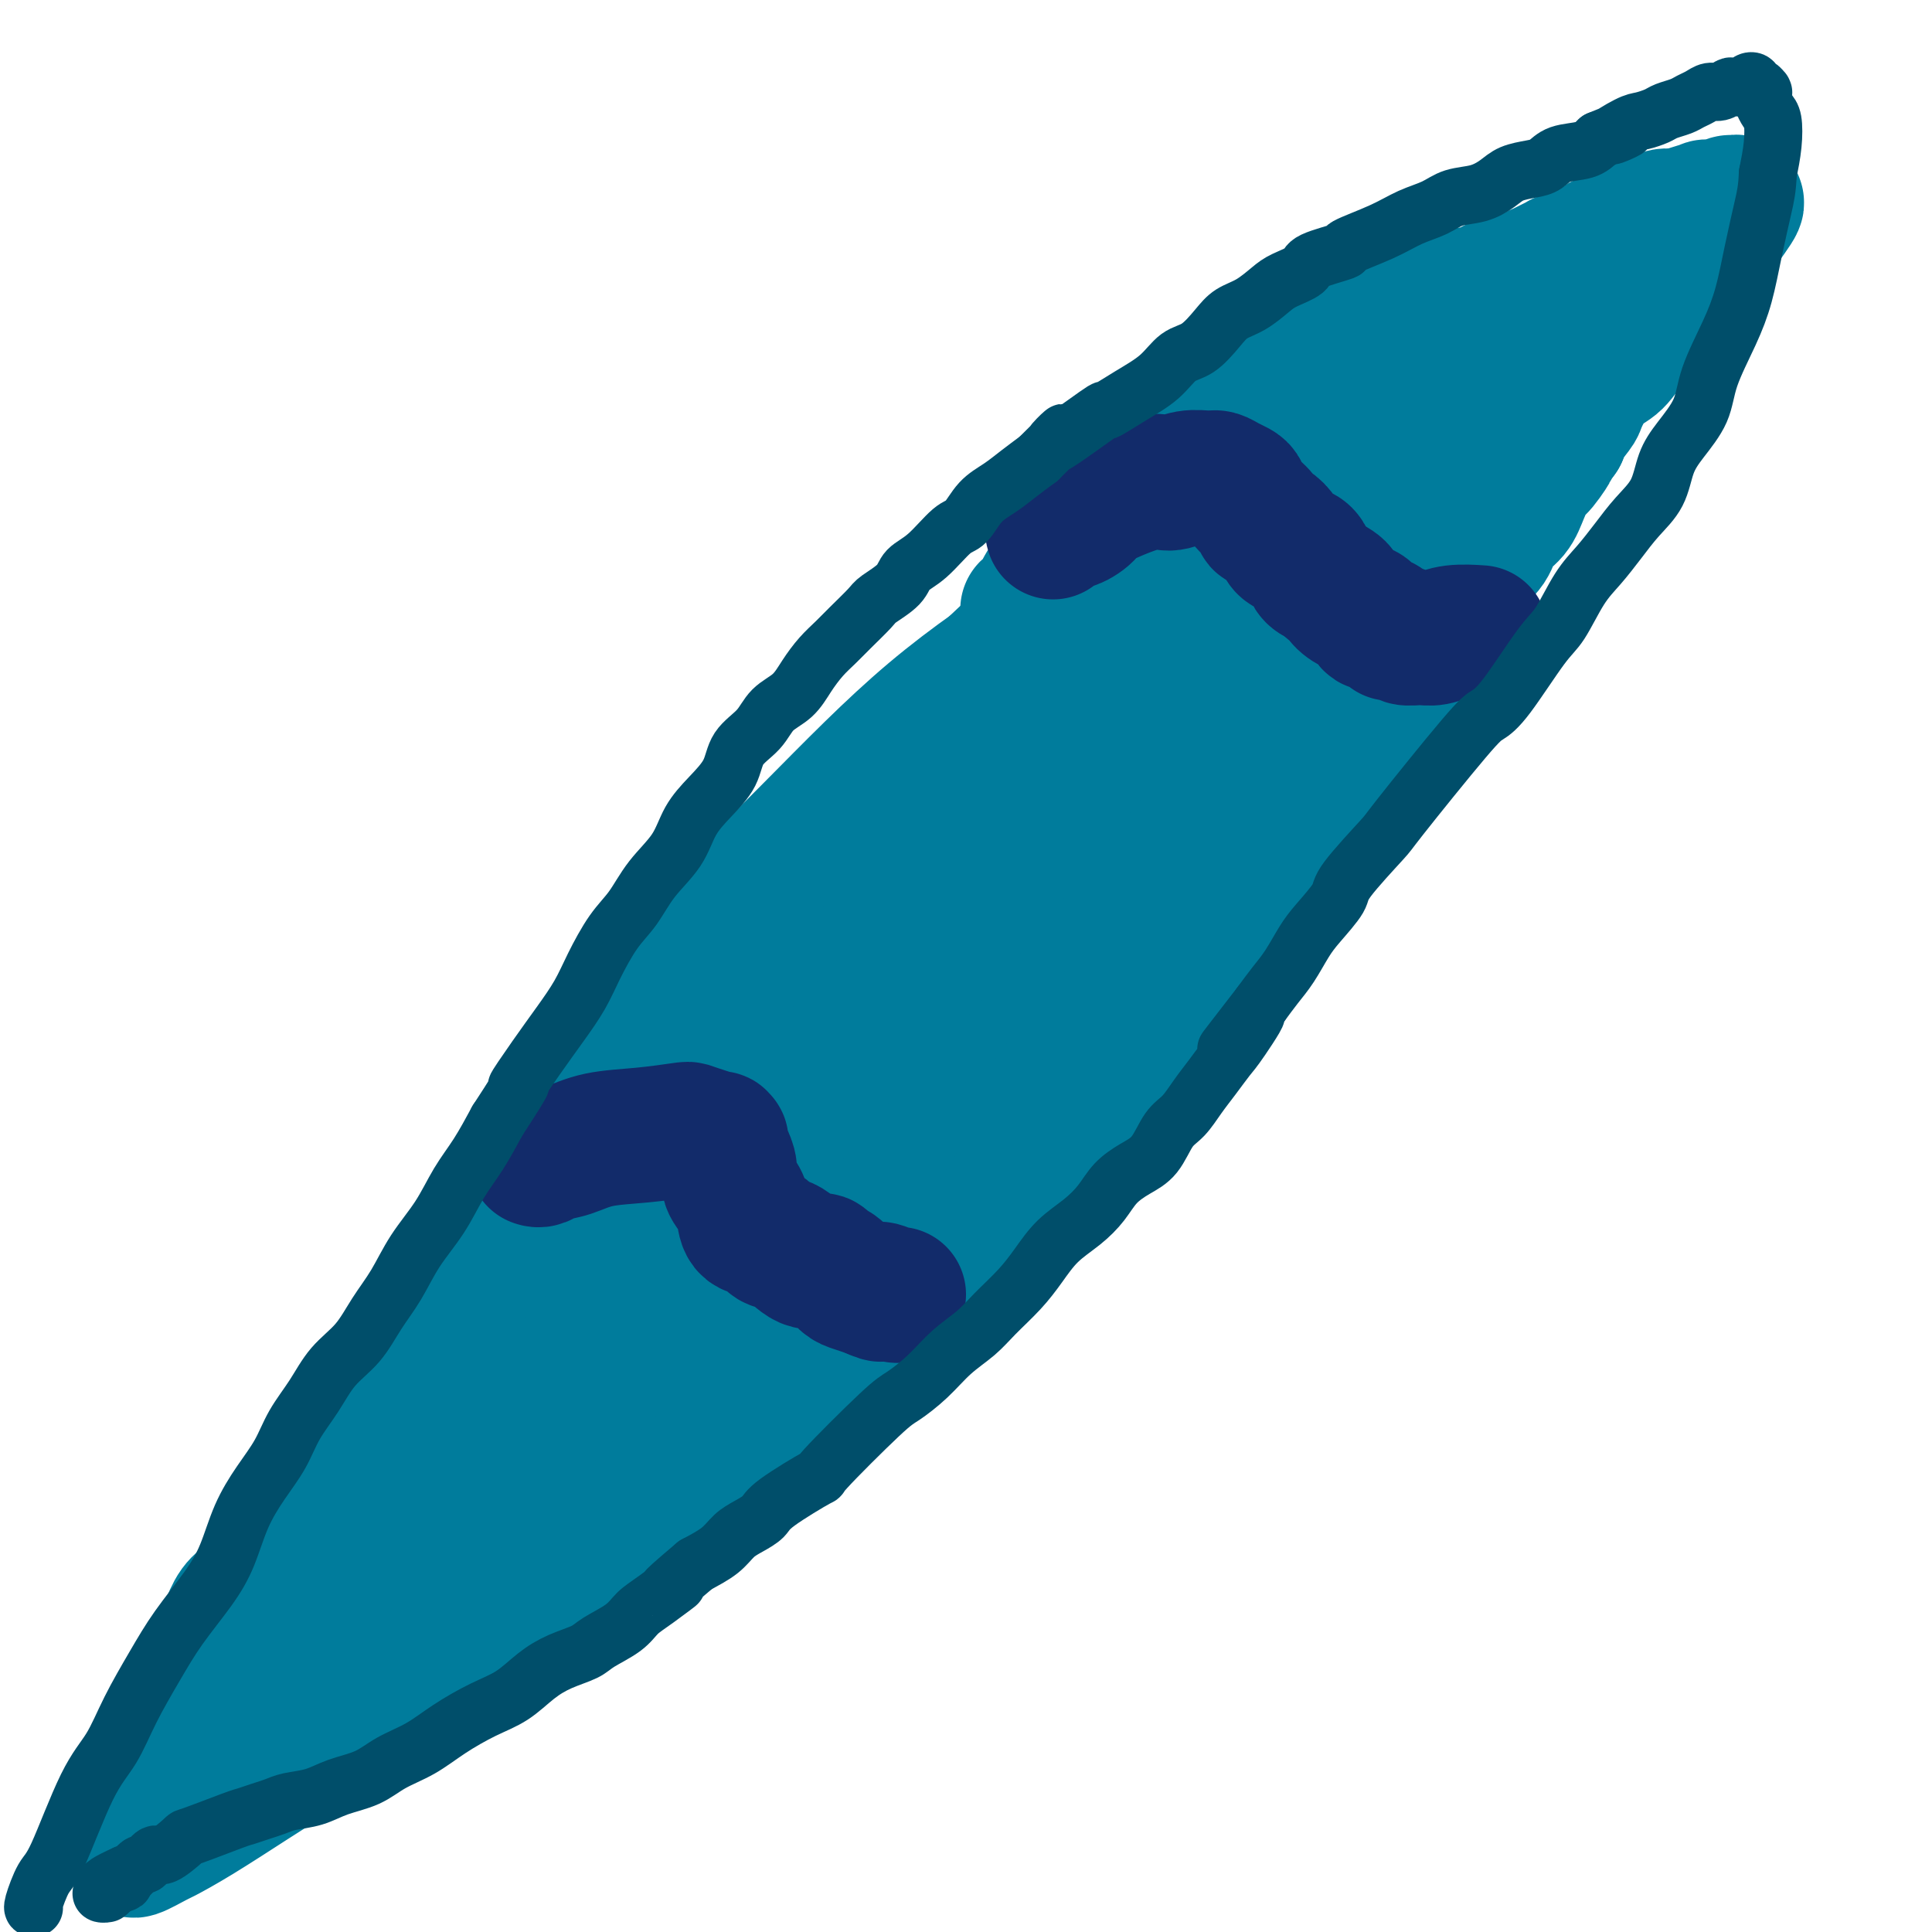
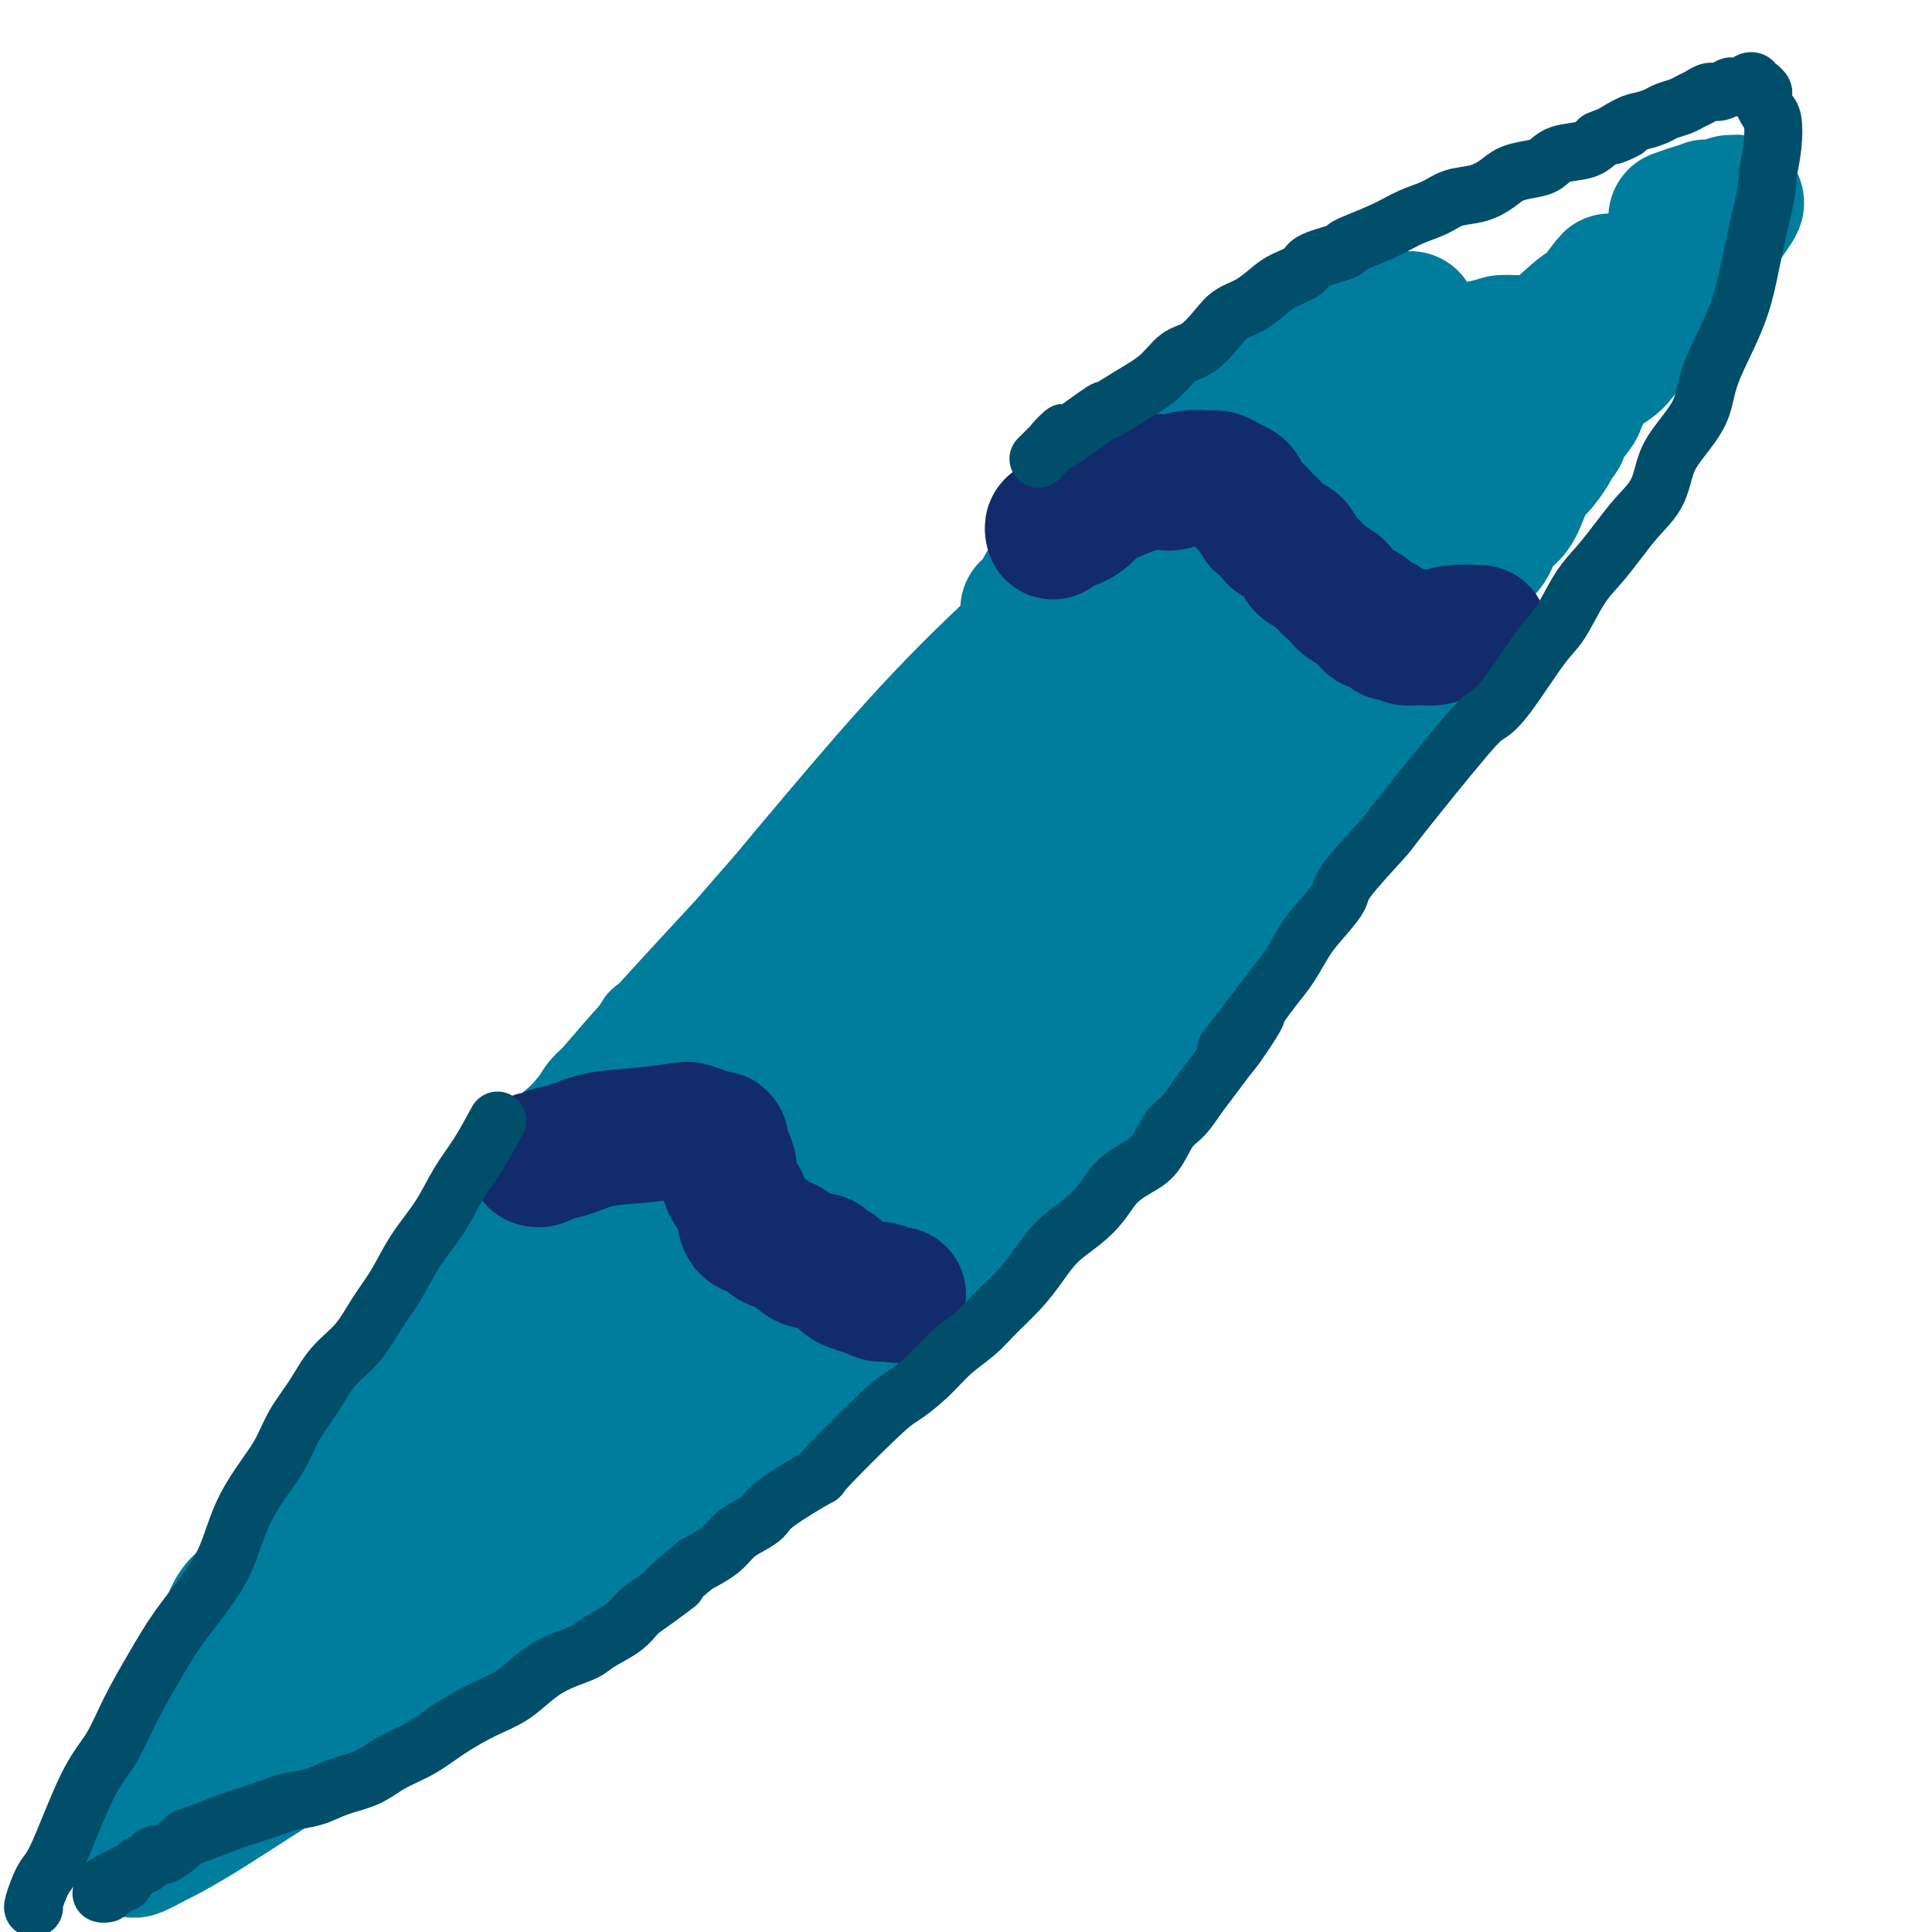
<svg xmlns="http://www.w3.org/2000/svg" viewBox="0 0 400 400" version="1.1">
  <g fill="none" stroke="#007C9C" stroke-width="12" stroke-linecap="round" stroke-linejoin="round">
    <path d="M116,277c0.130,0.129 0.260,0.259 1,-1c0.740,-1.259 2.092,-3.905 3,-5c0.908,-1.095 1.374,-0.638 2,-2c0.626,-1.362 1.411,-4.544 2,-6c0.589,-1.456 0.980,-1.188 2,-3c1.020,-1.812 2.669,-5.704 4,-9c1.331,-3.296 2.344,-5.996 4,-9c1.656,-3.004 3.955,-6.311 5,-8c1.045,-1.689 0.837,-1.759 2,-4c1.163,-2.241 3.699,-6.651 6,-10c2.301,-3.349 4.368,-5.636 6,-7c1.632,-1.364 2.827,-1.806 5,-4c2.173,-2.194 5.322,-6.140 7,-8c1.678,-1.860 1.885,-1.634 3,-3c1.115,-1.366 3.137,-4.324 5,-6c1.863,-1.676 3.565,-2.068 6,-4c2.435,-1.932 5.603,-5.402 7,-7c1.397,-1.598 1.025,-1.322 2,-2c0.975,-0.678 3.299,-2.310 5,-4c1.701,-1.690 2.779,-3.439 4,-5c1.221,-1.561 2.584,-2.935 4,-4c1.416,-1.065 2.886,-1.821 4,-3c1.114,-1.179 1.873,-2.780 3,-4c1.127,-1.220 2.623,-2.060 4,-3c1.377,-0.940 2.634,-1.981 4,-3c1.366,-1.019 2.840,-2.015 4,-3c1.160,-0.985 2.005,-1.957 3,-3c0.995,-1.043 2.142,-2.155 3,-3c0.858,-0.845 1.429,-1.422 2,-2" />
    <path d="M228,142c13.309,-12.375 6.081,-4.311 4,-2c-2.081,2.311 0.984,-1.130 3,-3c2.016,-1.870 2.982,-2.170 4,-3c1.018,-0.830 2.087,-2.191 3,-3c0.913,-0.809 1.669,-1.066 3,-2c1.331,-0.934 3.238,-2.544 4,-3c0.762,-0.456 0.378,0.243 1,0c0.622,-0.243 2.249,-1.429 3,-2c0.751,-0.571 0.627,-0.527 1,-1c0.373,-0.473 1.244,-1.465 2,-2c0.756,-0.535 1.395,-0.615 2,-1c0.605,-0.385 1.174,-1.076 2,-2c0.826,-0.924 1.909,-2.080 3,-3c1.091,-0.920 2.191,-1.605 3,-2c0.809,-0.395 1.326,-0.499 2,-1c0.674,-0.501 1.504,-1.397 2,-2c0.496,-0.603 0.656,-0.911 1,-1c0.344,-0.089 0.871,0.040 2,-1c1.129,-1.040 2.858,-3.251 4,-4c1.142,-0.749 1.695,-0.036 2,0c0.305,0.036 0.361,-0.605 1,-1c0.639,-0.395 1.861,-0.542 3,-1c1.139,-0.458 2.196,-1.225 3,-2c0.804,-0.775 1.356,-1.558 2,-2c0.644,-0.442 1.380,-0.542 2,-1c0.620,-0.458 1.125,-1.275 2,-2c0.875,-0.725 2.121,-1.360 3,-2c0.879,-0.640 1.390,-1.285 2,-2c0.610,-0.715 1.318,-1.500 2,-2c0.682,-0.500 1.338,-0.714 2,-1c0.662,-0.286 1.331,-0.643 2,-1" />
    <path d="M303,87c12.186,-8.848 5.151,-3.470 3,-2c-2.151,1.470 0.583,-0.970 2,-2c1.417,-1.030 1.516,-0.652 2,-1c0.484,-0.348 1.352,-1.422 2,-2c0.648,-0.578 1.076,-0.661 2,-1c0.924,-0.339 2.345,-0.936 3,-1c0.655,-0.064 0.543,0.403 1,0c0.457,-0.403 1.484,-1.676 2,-2c0.516,-0.324 0.520,0.301 1,0c0.480,-0.301 1.436,-1.529 2,-2c0.564,-0.471 0.735,-0.187 1,0c0.265,0.187 0.622,0.276 1,0c0.378,-0.276 0.777,-0.918 1,-1c0.223,-0.082 0.270,0.396 0,1c-0.270,0.604 -0.859,1.332 -1,2c-0.141,0.668 0.165,1.274 0,3c-0.165,1.726 -0.800,4.570 -1,6c-0.200,1.430 0.035,1.445 0,2c-0.035,0.555 -0.341,1.652 -1,4c-0.659,2.348 -1.672,5.949 -2,8c-0.328,2.051 0.027,2.552 0,3c-0.027,0.448 -0.436,0.842 -1,2c-0.564,1.158 -1.282,3.079 -2,5" />
    <path d="M318,109c-2.015,6.648 -3.054,5.268 -4,6c-0.946,0.732 -1.801,3.577 -2,5c-0.199,1.423 0.257,1.423 0,2c-0.257,0.577 -1.228,1.732 -2,3c-0.772,1.268 -1.346,2.649 -2,4c-0.654,1.351 -1.388,2.670 -2,4c-0.612,1.330 -1.100,2.669 -2,4c-0.900,1.331 -2.210,2.652 -3,4c-0.790,1.348 -1.060,2.723 -2,4c-0.940,1.277 -2.549,2.457 -4,4c-1.451,1.543 -2.743,3.449 -4,5c-1.257,1.551 -2.477,2.747 -4,4c-1.523,1.253 -3.348,2.565 -5,4c-1.652,1.435 -3.130,2.995 -4,4c-0.870,1.005 -1.132,1.456 -3,3c-1.868,1.544 -5.343,4.180 -7,6c-1.657,1.820 -1.496,2.825 -2,4c-0.504,1.175 -1.674,2.522 -3,4c-1.326,1.478 -2.808,3.087 -4,5c-1.192,1.913 -2.093,4.129 -3,6c-0.907,1.871 -1.820,3.396 -3,5c-1.180,1.604 -2.626,3.287 -4,5c-1.374,1.713 -2.677,3.456 -4,5c-1.323,1.544 -2.665,2.890 -4,5c-1.335,2.110 -2.663,4.984 -4,7c-1.337,2.016 -2.681,3.173 -4,5c-1.319,1.827 -2.611,4.325 -4,6c-1.389,1.675 -2.874,2.528 -4,4c-1.126,1.472 -1.893,3.563 -3,5c-1.107,1.437 -2.553,2.218 -4,3" />
    <path d="M218,244c-8.016,11.215 -3.058,4.751 -2,3c1.058,-1.751 -1.786,1.211 -3,3c-1.214,1.789 -0.800,2.404 -1,3c-0.200,0.596 -1.015,1.171 -2,2c-0.985,0.829 -2.141,1.912 -3,3c-0.859,1.088 -1.423,2.181 -2,3c-0.577,0.819 -1.167,1.363 -2,2c-0.833,0.637 -1.907,1.367 -3,2c-1.093,0.633 -2.203,1.169 -3,2c-0.797,0.831 -1.280,1.955 -2,3c-0.720,1.045 -1.676,2.009 -3,3c-1.324,0.991 -3.016,2.008 -4,3c-0.984,0.992 -1.261,1.957 -2,3c-0.739,1.043 -1.942,2.162 -3,3c-1.058,0.838 -1.973,1.393 -3,2c-1.027,0.607 -2.167,1.265 -3,2c-0.833,0.735 -1.361,1.545 -2,2c-0.639,0.455 -1.391,0.553 -2,1c-0.609,0.447 -1.075,1.242 -2,2c-0.925,0.758 -2.308,1.480 -3,2c-0.692,0.520 -0.692,0.838 -3,3c-2.308,2.162 -6.925,6.169 -9,8c-2.075,1.831 -1.609,1.487 -2,2c-0.391,0.513 -1.641,1.884 -3,3c-1.359,1.116 -2.829,1.976 -4,3c-1.171,1.024 -2.043,2.211 -3,3c-0.957,0.789 -1.999,1.181 -3,2c-1.001,0.819 -1.962,2.067 -3,3c-1.038,0.933 -2.154,1.552 -3,2c-0.846,0.448 -1.423,0.724 -2,1" />
    <path d="M133,323c-8.043,6.780 -3.152,3.230 -2,2c1.152,-1.230 -1.435,-0.140 -3,1c-1.565,1.140 -2.110,2.329 -3,3c-0.890,0.671 -2.127,0.824 -3,1c-0.873,0.176 -1.384,0.375 -2,1c-0.616,0.625 -1.337,1.675 -2,2c-0.663,0.325 -1.269,-0.075 -2,0c-0.731,0.075 -1.587,0.624 -2,1c-0.413,0.376 -0.383,0.579 -1,1c-0.617,0.421 -1.879,1.061 -3,2c-1.121,0.939 -2.100,2.177 -3,3c-0.900,0.823 -1.721,1.232 -3,2c-1.279,0.768 -3.014,1.894 -4,3c-0.986,1.106 -1.221,2.191 -2,3c-0.779,0.809 -2.102,1.341 -3,2c-0.898,0.659 -1.372,1.445 -2,2c-0.628,0.555 -1.411,0.881 -3,2c-1.589,1.119 -3.984,3.032 -5,4c-1.016,0.968 -0.654,0.991 -1,1c-0.346,0.009 -1.399,0.003 -2,0c-0.601,-0.003 -0.748,-0.004 -1,0c-0.252,0.004 -0.607,0.012 -1,0c-0.393,-0.012 -0.823,-0.045 -1,0c-0.177,0.045 -0.100,0.167 0,0c0.100,-0.167 0.223,-0.624 0,-1c-0.223,-0.376 -0.792,-0.673 -1,-1c-0.208,-0.327 -0.056,-0.684 0,-1c0.056,-0.316 0.015,-0.590 0,-1c-0.015,-0.410 -0.004,-0.957 0,-2c0.004,-1.043 0.001,-2.584 0,-4c-0.001,-1.416 -0.001,-2.708 0,-4" />
    <path d="M78,345c-0.279,-3.066 -0.478,-3.732 0,-5c0.478,-1.268 1.633,-3.137 2,-5c0.367,-1.863 -0.053,-3.719 0,-6c0.053,-2.281 0.579,-4.988 1,-7c0.421,-2.012 0.736,-3.328 1,-5c0.264,-1.672 0.478,-3.701 1,-6c0.522,-2.299 1.353,-4.869 2,-7c0.647,-2.131 1.110,-3.825 2,-6c0.890,-2.175 2.208,-4.833 3,-7c0.792,-2.167 1.057,-3.845 2,-6c0.943,-2.155 2.564,-4.788 4,-7c1.436,-2.212 2.686,-4.002 4,-6c1.314,-1.998 2.693,-4.205 4,-6c1.307,-1.795 2.543,-3.179 4,-5c1.457,-1.821 3.133,-4.079 4,-5c0.867,-0.921 0.923,-0.504 3,-3c2.077,-2.496 6.176,-7.905 8,-10c1.824,-2.095 1.375,-0.876 2,-2c0.625,-1.124 2.326,-4.592 4,-7c1.674,-2.408 3.323,-3.757 5,-6c1.677,-2.243 3.382,-5.379 5,-8c1.618,-2.621 3.147,-4.727 5,-7c1.853,-2.273 4.029,-4.715 6,-7c1.971,-2.285 3.738,-4.414 6,-7c2.262,-2.586 5.020,-5.628 7,-8c1.980,-2.372 3.183,-4.072 6,-7c2.817,-2.928 7.250,-7.084 10,-10c2.750,-2.916 3.817,-4.593 5,-6c1.183,-1.407 2.481,-2.545 4,-4c1.519,-1.455 3.260,-3.228 5,-5" />
    <path d="M193,159c7.889,-9.115 3.110,-4.904 2,-4c-1.110,0.904 1.449,-1.501 3,-3c1.551,-1.499 2.093,-2.093 3,-3c0.907,-0.907 2.178,-2.126 3,-3c0.822,-0.874 1.194,-1.401 2,-2c0.806,-0.599 2.045,-1.269 3,-2c0.955,-0.731 1.627,-1.522 2,-2c0.373,-0.478 0.449,-0.643 0,0c-0.449,0.643 -1.422,2.093 -2,3c-0.578,0.907 -0.762,1.269 -2,3c-1.238,1.731 -3.531,4.830 -6,8c-2.469,3.170 -5.115,6.412 -8,10c-2.885,3.588 -6.011,7.522 -9,11c-2.989,3.478 -5.842,6.498 -9,10c-3.158,3.502 -6.622,7.485 -10,11c-3.378,3.515 -6.671,6.563 -10,10c-3.329,3.437 -6.695,7.263 -9,10c-2.305,2.737 -3.550,4.387 -8,9c-4.450,4.613 -12.107,12.191 -16,16c-3.893,3.809 -4.023,3.849 -4,4c0.023,0.151 0.200,0.411 -2,3c-2.200,2.589 -6.777,7.506 -9,11c-2.223,3.494 -2.094,5.566 -3,8c-0.906,2.434 -2.848,5.229 -4,8c-1.152,2.771 -1.515,5.516 -2,8c-0.485,2.484 -1.092,4.707 -2,7c-0.908,2.293 -2.117,4.655 -3,7c-0.883,2.345 -1.442,4.672 -2,7" />
    <path d="M91,304c-2.653,8.255 -1.285,6.394 -1,7c0.285,0.606 -0.512,3.679 -1,6c-0.488,2.321 -0.667,3.890 -1,5c-0.333,1.110 -0.822,1.762 -1,2c-0.178,0.238 -0.047,0.063 0,0c0.047,-0.063 0.011,-0.014 0,0c-0.011,0.014 0.005,-0.005 0,0c-0.005,0.005 -0.030,0.036 0,0c0.030,-0.036 0.116,-0.139 0,0c-0.116,0.139 -0.435,0.521 0,0c0.435,-0.521 1.625,-1.944 3,-4c1.375,-2.056 2.937,-4.746 5,-8c2.063,-3.254 4.627,-7.072 7,-11c2.373,-3.928 4.554,-7.965 7,-12c2.446,-4.035 5.156,-8.069 8,-12c2.844,-3.931 5.821,-7.760 9,-12c3.179,-4.240 6.560,-8.893 10,-14c3.440,-5.107 6.940,-10.670 10,-15c3.060,-4.330 5.681,-7.428 11,-15c5.319,-7.572 13.336,-19.619 16,-24c2.664,-4.381 -0.024,-1.096 -1,0c-0.976,1.096 -0.238,0.004 0,0c0.238,-0.004 -0.024,1.079 -1,2c-0.976,0.921 -2.667,1.679 -5,4c-2.333,2.321 -5.307,6.205 -9,11c-3.693,4.795 -8.103,10.502 -13,16c-4.897,5.498 -10.280,10.788 -15,17c-4.720,6.212 -8.777,13.346 -13,20c-4.223,6.654 -8.611,12.827 -13,19" />
    <path d="M103,286c-5.873,9.296 -7.557,13.035 -10,18c-2.443,4.965 -5.645,11.157 -8,16c-2.355,4.843 -3.863,8.338 -5,11c-1.137,2.662 -1.903,4.490 -2,5c-0.097,0.510 0.476,-0.297 1,0c0.524,0.297 0.999,1.698 2,3c1.001,1.302 2.528,2.505 4,3c1.472,0.495 2.890,0.283 5,0c2.110,-0.283 4.912,-0.635 8,-2c3.088,-1.365 6.461,-3.742 10,-7c3.539,-3.258 7.242,-7.395 11,-13c3.758,-5.605 7.569,-12.677 12,-20c4.431,-7.323 9.481,-14.896 14,-23c4.519,-8.104 8.505,-16.738 13,-25c4.495,-8.262 9.497,-16.154 13,-23c3.503,-6.846 5.507,-12.648 9,-20c3.493,-7.352 8.474,-16.254 10,-19c1.526,-2.746 -0.405,0.663 -1,2c-0.595,1.337 0.145,0.601 0,0c-0.145,-0.601 -1.176,-1.066 -3,0c-1.824,1.066 -4.440,3.661 -8,7c-3.560,3.339 -8.065,7.420 -13,13c-4.935,5.580 -10.300,12.660 -16,20c-5.700,7.340 -11.734,14.940 -18,23c-6.266,8.060 -12.765,16.582 -18,25c-5.235,8.418 -9.206,16.734 -13,24c-3.794,7.266 -7.412,13.483 -10,19c-2.588,5.517 -4.147,10.334 -5,14c-0.853,3.666 -0.999,6.179 -1,8c-0.001,1.821 0.143,2.949 1,4c0.857,1.051 2.429,2.026 4,3" />
    <path d="M89,352c2.115,0.512 5.402,0.292 9,-1c3.598,-1.292 7.505,-3.657 12,-7c4.495,-3.343 9.576,-7.664 15,-13c5.424,-5.336 11.190,-11.688 17,-19c5.810,-7.312 11.665,-15.583 18,-24c6.335,-8.417 13.152,-16.979 19,-26c5.848,-9.021 10.727,-18.500 16,-27c5.273,-8.500 10.940,-16.019 16,-23c5.060,-6.981 9.513,-13.422 13,-19c3.487,-5.578 6.010,-10.293 7,-12c0.990,-1.707 0.449,-0.408 0,0c-0.449,0.408 -0.805,-0.077 -1,0c-0.195,0.077 -0.229,0.714 -2,2c-1.771,1.286 -5.279,3.221 -10,7c-4.721,3.779 -10.653,9.402 -18,16c-7.347,6.598 -16.107,14.172 -25,23c-8.893,8.828 -17.918,18.911 -27,29c-9.082,10.089 -18.221,20.186 -26,29c-7.779,8.814 -14.200,16.345 -20,24c-5.800,7.655 -10.981,15.432 -13,18c-2.019,2.568 -0.877,-0.074 0,0c0.877,0.074 1.489,2.863 2,4c0.511,1.137 0.919,0.621 3,0c2.081,-0.621 5.833,-1.349 10,-3c4.167,-1.651 8.749,-4.226 14,-8c5.251,-3.774 11.172,-8.746 17,-14c5.828,-5.254 11.562,-10.790 18,-17c6.438,-6.210 13.579,-13.095 20,-20c6.421,-6.905 12.120,-13.830 18,-21c5.880,-7.170 11.940,-14.585 18,-22" />
    <path d="M209,228c8.490,-10.787 11.715,-16.256 16,-22c4.285,-5.744 9.628,-11.764 14,-18c4.372,-6.236 7.772,-12.690 9,-15c1.228,-2.310 0.285,-0.478 0,0c-0.285,0.478 0.088,-0.399 0,-1c-0.088,-0.601 -0.639,-0.925 -2,-1c-1.361,-0.075 -3.534,0.100 -7,1c-3.466,0.900 -8.227,2.525 -14,5c-5.773,2.475 -12.559,5.801 -20,11c-7.441,5.199 -15.537,12.272 -24,20c-8.463,7.728 -17.294,16.110 -26,25c-8.706,8.890 -17.287,18.286 -25,28c-7.713,9.714 -14.559,19.744 -20,28c-5.441,8.256 -9.477,14.736 -13,20c-3.523,5.264 -6.533,9.311 -7,14c-0.467,4.689 1.607,10.021 3,12c1.393,1.979 2.103,0.604 4,0c1.897,-0.604 4.982,-0.436 13,-4c8.018,-3.564 20.971,-10.859 31,-18c10.029,-7.141 17.135,-14.126 25,-22c7.865,-7.874 16.491,-16.635 25,-26c8.509,-9.365 16.901,-19.332 25,-29c8.099,-9.668 15.903,-19.037 23,-28c7.097,-8.963 13.486,-17.522 19,-25c5.514,-7.478 10.153,-13.876 14,-20c3.847,-6.124 6.904,-11.975 8,-14c1.096,-2.025 0.232,-0.223 0,0c-0.232,0.223 0.168,-1.132 0,-2c-0.168,-0.868 -0.905,-1.248 -3,-1c-2.095,0.248 -5.547,1.124 -9,2" />
    <path d="M268,148c-4.107,1.770 -9.875,5.194 -17,10c-7.125,4.806 -15.605,10.993 -25,19c-9.395,8.007 -19.703,17.833 -30,28c-10.297,10.167 -20.584,20.674 -30,31c-9.416,10.326 -17.963,20.472 -25,29c-7.037,8.528 -12.566,15.437 -17,22c-4.434,6.563 -7.772,12.780 -9,15c-1.228,2.220 -0.344,0.442 0,0c0.344,-0.442 0.150,0.452 1,1c0.850,0.548 2.745,0.752 6,0c3.255,-0.752 7.870,-2.459 13,-5c5.130,-2.541 10.776,-5.916 17,-11c6.224,-5.084 13.025,-11.875 21,-20c7.975,-8.125 17.124,-17.582 24,-25c6.876,-7.418 11.479,-12.796 26,-30c14.521,-17.204 38.961,-46.235 50,-59c11.039,-12.765 8.678,-9.265 12,-13c3.322,-3.735 12.329,-14.704 19,-22c6.671,-7.296 11.007,-10.919 14,-14c2.993,-3.081 4.643,-5.619 5,-6c0.357,-0.381 -0.580,1.395 -1,2c-0.420,0.605 -0.322,0.039 -1,0c-0.678,-0.039 -2.130,0.448 -5,2c-2.870,1.552 -7.156,4.170 -13,8c-5.844,3.830 -13.244,8.871 -22,16c-8.756,7.129 -18.868,16.344 -29,26c-10.132,9.656 -20.283,19.753 -30,30c-9.717,10.247 -19.001,20.643 -27,30c-7.999,9.357 -14.714,17.673 -20,25c-5.286,7.327 -9.143,13.663 -13,20" />
    <path d="M162,257c-6.521,9.937 -6.323,12.281 -7,15c-0.677,2.719 -2.228,5.813 -2,8c0.228,2.187 2.235,3.468 5,4c2.765,0.532 6.289,0.315 11,-1c4.711,-1.315 10.609,-3.727 17,-7c6.391,-3.273 13.276,-7.407 20,-13c6.724,-5.593 13.288,-12.647 20,-20c6.712,-7.353 13.572,-15.006 20,-23c6.428,-7.994 12.423,-16.329 18,-25c5.577,-8.671 10.735,-17.678 15,-26c4.265,-8.322 7.636,-15.959 11,-23c3.364,-7.041 6.722,-13.486 9,-19c2.278,-5.514 3.476,-10.096 5,-14c1.524,-3.904 3.373,-7.129 4,-10c0.627,-2.871 0.034,-5.388 0,-7c-0.034,-1.612 0.493,-2.320 0,-3c-0.493,-0.680 -2.007,-1.331 -5,-1c-2.993,0.331 -7.464,1.646 -12,4c-4.536,2.354 -9.136,5.748 -16,11c-6.864,5.252 -15.992,12.363 -22,17c-6.008,4.637 -8.897,6.801 -23,23c-14.103,16.199 -39.419,46.431 -50,59c-10.581,12.569 -6.428,7.473 -7,9c-0.572,1.527 -5.868,9.676 -9,14c-3.132,4.324 -4.098,4.822 -4,5c0.098,0.178 1.261,0.037 2,0c0.739,-0.037 1.054,0.031 2,0c0.946,-0.031 2.524,-0.162 5,-1c2.476,-0.838 5.850,-2.382 10,-5c4.150,-2.618 9.075,-6.309 14,-10" />
    <path d="M193,218c6.875,-5.268 12.064,-10.940 18,-17c5.936,-6.060 12.621,-12.510 19,-20c6.379,-7.490 12.452,-16.021 19,-24c6.548,-7.979 13.570,-15.408 20,-23c6.430,-7.592 12.268,-15.349 18,-22c5.732,-6.651 11.359,-12.197 16,-17c4.641,-4.803 8.297,-8.865 11,-12c2.703,-3.135 4.455,-5.345 5,-6c0.545,-0.655 -0.116,0.245 -1,1c-0.884,0.755 -1.989,1.364 -3,2c-1.011,0.636 -1.926,1.298 -3,2c-1.074,0.702 -2.305,1.445 -6,4c-3.695,2.555 -9.853,6.920 -16,12c-6.147,5.080 -12.283,10.873 -19,17c-6.717,6.127 -14.014,12.589 -21,19c-6.986,6.411 -13.661,12.771 -20,19c-6.339,6.229 -12.342,12.327 -17,17c-4.658,4.673 -7.970,7.923 -13,13c-5.030,5.077 -11.777,11.982 -14,14c-2.223,2.018 0.079,-0.852 1,-2c0.921,-1.148 0.460,-0.574 0,0" />
    <path d="M332,63c-0.000,0.000 -0.000,0.000 0,0c0.000,-0.000 0.001,-0.000 0,0c-0.001,0.000 -0.003,0.000 0,0c0.003,-0.000 0.012,-0.000 0,0c-0.012,0.000 -0.044,0.000 0,0c0.044,-0.000 0.165,-0.000 0,0c-0.165,0.000 -0.616,0.000 -1,0c-0.384,-0.000 -0.700,-0.000 -1,0c-0.300,0.000 -0.585,0.000 -1,0c-0.415,-0.000 -0.961,-0.001 -2,0c-1.039,0.001 -2.572,0.003 -4,0c-1.428,-0.003 -2.751,-0.012 -4,0c-1.249,0.012 -2.422,0.045 -4,0c-1.578,-0.045 -3.559,-0.167 -5,0c-1.441,0.167 -2.341,0.622 -4,1c-1.659,0.378 -4.075,0.678 -6,1c-1.925,0.322 -3.357,0.667 -5,1c-1.643,0.333 -3.497,0.656 -5,1c-1.503,0.344 -2.657,0.711 -4,1c-1.343,0.289 -2.876,0.500 -4,1c-1.124,0.500 -1.838,1.289 -3,2c-1.162,0.711 -2.771,1.346 -4,2c-1.229,0.654 -2.076,1.329 -3,2c-0.924,0.671 -1.923,1.337 -3,2c-1.077,0.663 -2.231,1.322 -3,2c-0.769,0.678 -1.154,1.375 -2,2c-0.846,0.625 -2.155,1.179 -3,2c-0.845,0.821 -1.226,1.911 -2,3c-0.774,1.089 -1.939,2.178 -3,3c-1.061,0.822 -2.017,1.378 -3,2c-0.983,0.622 -1.991,1.311 -3,2" />
    <path d="M250,93c-5.315,4.308 -2.601,3.079 -2,3c0.601,-0.079 -0.910,0.994 -2,2c-1.090,1.006 -1.758,1.946 -3,3c-1.242,1.054 -3.058,2.223 -4,3c-0.942,0.777 -1.011,1.163 -2,2c-0.989,0.837 -2.898,2.125 -4,3c-1.102,0.875 -1.398,1.339 -2,2c-0.602,0.661 -1.512,1.521 -2,2c-0.488,0.479 -0.554,0.576 -1,1c-0.446,0.424 -1.270,1.175 -2,2c-0.730,0.825 -1.364,1.726 -2,2c-0.636,0.274 -1.272,-0.077 -2,0c-0.728,0.077 -1.546,0.584 -2,1c-0.454,0.416 -0.543,0.743 -1,1c-0.457,0.257 -1.282,0.444 -2,1c-0.718,0.556 -1.330,1.481 -2,2c-0.670,0.519 -1.399,0.630 -2,1c-0.601,0.370 -1.074,0.997 -2,2c-0.926,1.003 -2.307,2.383 -3,3c-0.693,0.617 -0.700,0.473 -2,2c-1.300,1.527 -3.895,4.726 -5,6c-1.105,1.274 -0.722,0.622 -1,1c-0.278,0.378 -1.218,1.786 -2,3c-0.782,1.214 -1.406,2.235 -2,3c-0.594,0.765 -1.158,1.275 -2,2c-0.842,0.725 -1.960,1.664 -3,3c-1.040,1.336 -2.000,3.070 -3,4c-1.000,0.930 -2.038,1.058 -3,2c-0.962,0.942 -1.846,2.698 -3,4c-1.154,1.302 -2.577,2.151 -4,3" />
    <path d="M178,162c-5.579,6.106 -3.027,3.369 -3,3c0.027,-0.369 -2.472,1.628 -4,3c-1.528,1.372 -2.084,2.118 -3,3c-0.916,0.882 -2.191,1.901 -3,3c-0.809,1.099 -1.153,2.278 -2,3c-0.847,0.722 -2.198,0.986 -3,2c-0.802,1.014 -1.056,2.779 -2,4c-0.944,1.221 -2.576,1.900 -4,3c-1.424,1.100 -2.638,2.623 -4,4c-1.362,1.377 -2.872,2.609 -4,4c-1.128,1.391 -1.874,2.941 -3,4c-1.126,1.059 -2.633,1.627 -4,3c-1.367,1.373 -2.596,3.551 -4,5c-1.404,1.449 -2.984,2.169 -4,3c-1.016,0.831 -1.470,1.773 -2,3c-0.530,1.227 -1.138,2.740 -2,4c-0.862,1.260 -1.977,2.267 -3,3c-1.023,0.733 -1.952,1.193 -3,2c-1.048,0.807 -2.215,1.960 -3,3c-0.785,1.040 -1.189,1.968 -2,3c-0.811,1.032 -2.029,2.167 -3,3c-0.971,0.833 -1.696,1.364 -2,2c-0.304,0.636 -0.186,1.378 -2,4c-1.814,2.622 -5.560,7.123 -7,9c-1.440,1.877 -0.572,1.130 -1,2c-0.428,0.870 -2.151,3.357 -3,5c-0.849,1.643 -0.826,2.440 -2,4c-1.174,1.560 -3.547,3.881 -5,6c-1.453,2.119 -1.987,4.034 -3,6c-1.013,1.966 -2.507,3.983 -4,6" />
    <path d="M84,274c-5.285,8.496 -4.998,8.736 -5,9c-0.002,0.264 -0.294,0.552 -1,2c-0.706,1.448 -1.825,4.057 -3,6c-1.175,1.943 -2.405,3.221 -3,5c-0.595,1.779 -0.556,4.059 -1,6c-0.444,1.941 -1.373,3.542 -2,5c-0.627,1.458 -0.953,2.775 -1,4c-0.047,1.225 0.183,2.360 0,4c-0.183,1.640 -0.781,3.784 -1,5c-0.219,1.216 -0.059,1.503 0,2c0.059,0.497 0.016,1.206 0,2c-0.016,0.794 -0.004,1.675 0,2c0.004,0.325 0.001,0.093 0,0c-0.001,-0.093 -0.001,-0.046 0,0" />
  </g>
  <g fill="none" stroke="#007C9C" stroke-width="28" stroke-linecap="round" stroke-linejoin="round">
    <path d="M249,179c-0.165,-0.005 -0.331,-0.010 -1,0c-0.669,0.010 -1.843,0.036 -4,0c-2.157,-0.036 -5.297,-0.133 -7,0c-1.703,0.133 -1.969,0.497 -5,1c-3.031,0.503 -8.828,1.145 -12,2c-3.172,0.855 -3.720,1.924 -7,3c-3.280,1.076 -9.292,2.161 -18,7c-8.708,4.839 -20.111,13.433 -29,21c-8.889,7.567 -15.262,14.106 -19,18c-3.738,3.894 -4.841,5.144 -9,10c-4.159,4.856 -11.375,13.319 -17,21c-5.625,7.681 -9.658,14.582 -13,21c-3.342,6.418 -5.991,12.355 -8,17c-2.009,4.645 -3.378,7.998 -4,11c-0.622,3.002 -0.497,5.652 0,7c0.497,1.348 1.366,1.395 3,1c1.634,-0.395 4.035,-1.232 7,-3c2.965,-1.768 6.495,-4.466 11,-9c4.505,-4.534 9.984,-10.903 16,-18c6.016,-7.097 12.569,-14.923 20,-24c7.431,-9.077 15.742,-19.404 24,-30c8.258,-10.596 16.465,-21.461 25,-32c8.535,-10.539 17.399,-20.751 25,-30c7.601,-9.249 13.940,-17.533 20,-25c6.060,-7.467 11.843,-14.115 16,-19c4.157,-4.885 6.689,-8.008 7,-9c0.311,-0.992 -1.599,0.146 -2,0c-0.401,-0.146 0.707,-1.575 1,-3c0.293,-1.425 -0.229,-2.845 -1,-4c-0.771,-1.155 -1.792,-2.044 -4,-2c-2.208,0.044 -5.604,1.022 -9,2" />
-     <path d="M255,113c-4.064,0.926 -9.724,2.242 -16,5c-6.276,2.758 -13.168,6.959 -21,12c-7.832,5.041 -16.603,10.922 -25,18c-8.397,7.078 -16.419,15.353 -25,24c-8.581,8.647 -17.720,17.666 -26,27c-8.280,9.334 -15.699,18.983 -22,28c-6.301,9.017 -11.482,17.402 -16,25c-4.518,7.598 -8.371,14.410 -11,20c-2.629,5.590 -4.034,9.960 -5,14c-0.966,4.040 -1.491,7.751 -1,10c0.491,2.249 2.000,3.036 4,4c2.000,0.964 4.493,2.106 8,2c3.507,-0.106 8.030,-1.459 13,-4c4.970,-2.541 10.387,-6.271 17,-11c6.613,-4.729 14.422,-10.456 20,-15c5.578,-4.544 8.926,-7.903 21,-21c12.074,-13.097 32.875,-35.930 45,-50c12.125,-14.070 15.572,-19.376 21,-26c5.428,-6.624 12.835,-14.566 19,-22c6.165,-7.434 11.089,-14.362 15,-20c3.911,-5.638 6.811,-9.988 9,-13c2.189,-3.012 3.668,-4.688 4,-5c0.332,-0.312 -0.484,0.740 -1,1c-0.516,0.260 -0.733,-0.272 -1,-1c-0.267,-0.728 -0.584,-1.653 -2,-2c-1.416,-0.347 -3.932,-0.118 -7,0c-3.068,0.118 -6.688,0.124 -12,2c-5.312,1.876 -12.315,5.620 -20,10c-7.685,4.380 -16.053,9.394 -25,16c-8.947,6.606 -18.474,14.803 -28,23" />
    <path d="M187,164c-13.588,11.099 -21.059,19.347 -30,29c-8.941,9.653 -19.352,20.710 -29,32c-9.648,11.290 -18.533,22.812 -26,33c-7.467,10.188 -13.517,19.040 -19,27c-5.483,7.960 -10.401,15.028 -14,21c-3.599,5.972 -5.879,10.850 -8,15c-2.121,4.150 -4.083,7.573 -5,10c-0.917,2.427 -0.791,3.859 0,5c0.791,1.141 2.245,1.993 4,2c1.755,0.007 3.810,-0.830 7,-2c3.190,-1.170 7.515,-2.671 12,-5c4.485,-2.329 9.130,-5.486 14,-9c4.870,-3.514 9.966,-7.387 16,-13c6.034,-5.613 13.007,-12.967 17,-17c3.993,-4.033 5.004,-4.746 17,-20c11.996,-15.254 34.975,-45.051 45,-58c10.025,-12.949 7.097,-9.051 10,-13c2.903,-3.949 11.637,-15.744 19,-25c7.363,-9.256 13.354,-15.973 19,-23c5.646,-7.027 10.945,-14.365 16,-21c5.055,-6.635 9.864,-12.569 14,-18c4.136,-5.431 7.599,-10.359 11,-15c3.401,-4.641 6.741,-8.994 9,-12c2.259,-3.006 3.437,-4.663 4,-5c0.563,-0.337 0.511,0.647 0,1c-0.511,0.353 -1.479,0.075 -2,0c-0.521,-0.075 -0.593,0.052 -1,0c-0.407,-0.052 -1.148,-0.283 -3,0c-1.852,0.283 -4.815,1.081 -9,3c-4.185,1.919 -9.593,4.960 -15,8" />
    <path d="M260,94c-7.847,4.393 -12.466,9.374 -19,15c-6.534,5.626 -14.984,11.896 -23,19c-8.016,7.104 -15.597,15.040 -23,23c-7.403,7.960 -14.627,15.942 -22,24c-7.373,8.058 -14.894,16.192 -22,25c-7.106,8.808 -13.795,18.291 -20,27c-6.205,8.709 -11.924,16.646 -17,24c-5.076,7.354 -9.509,14.127 -13,20c-3.491,5.873 -6.038,10.845 -8,15c-1.962,4.155 -3.337,7.492 -4,10c-0.663,2.508 -0.615,4.188 0,6c0.615,1.812 1.797,3.756 3,5c1.203,1.244 2.426,1.786 8,1c5.574,-0.786 15.497,-2.901 20,-4c4.503,-1.099 3.585,-1.181 7,-3c3.415,-1.819 11.163,-5.376 18,-10c6.837,-4.624 12.764,-10.314 19,-16c6.236,-5.686 12.780,-11.369 20,-19c7.220,-7.631 15.115,-17.209 20,-23c4.885,-5.791 6.759,-7.795 20,-25c13.241,-17.205 37.847,-49.611 48,-63c10.153,-13.389 5.852,-7.760 7,-10c1.148,-2.240 7.746,-12.350 12,-19c4.254,-6.650 6.164,-9.840 8,-13c1.836,-3.160 3.599,-6.292 4,-7c0.401,-0.708 -0.561,1.006 -1,1c-0.439,-0.006 -0.355,-1.734 -1,-3c-0.645,-1.266 -2.020,-2.072 -4,-3c-1.980,-0.928 -4.566,-1.980 -8,-2c-3.434,-0.020 -7.717,0.990 -12,2" />
    <path d="M277,91c-4.771,1.370 -10.698,3.794 -17,7c-6.302,3.206 -12.980,7.192 -20,12c-7.020,4.808 -14.382,10.437 -22,17c-7.618,6.563 -15.491,14.062 -23,22c-7.509,7.938 -14.653,16.317 -22,25c-7.347,8.683 -14.898,17.671 -22,27c-7.102,9.329 -13.756,18.998 -20,28c-6.244,9.002 -12.080,17.336 -17,25c-4.920,7.664 -8.925,14.657 -12,21c-3.075,6.343 -5.218,12.034 -7,17c-1.782,4.966 -3.201,9.206 -4,13c-0.799,3.794 -0.977,7.140 -1,10c-0.023,2.860 0.111,5.232 1,7c0.889,1.768 2.535,2.932 4,4c1.465,1.068 2.750,2.039 5,2c2.250,-0.039 5.467,-1.090 9,-3c3.533,-1.910 7.383,-4.680 11,-8c3.617,-3.320 7.002,-7.191 13,-14c5.998,-6.809 14.610,-16.558 24,-29c9.390,-12.442 19.558,-27.579 25,-36c5.442,-8.421 6.158,-10.127 8,-13c1.842,-2.873 4.811,-6.913 9,-13c4.189,-6.087 9.599,-14.223 18,-26c8.401,-11.777 19.792,-27.197 27,-37c7.208,-9.803 10.231,-13.988 14,-19c3.769,-5.012 8.284,-10.849 10,-13c1.716,-2.151 0.633,-0.614 0,0c-0.633,0.614 -0.817,0.307 -1,0" />
    <path d="M267,117c16.250,-24.206 1.875,-6.222 -5,1c-6.875,7.222 -6.248,3.681 -9,4c-2.752,0.319 -8.881,4.499 -15,9c-6.119,4.501 -12.227,9.323 -19,15c-6.773,5.677 -14.209,12.209 -22,20c-7.791,7.791 -15.936,16.842 -24,26c-8.064,9.158 -16.045,18.425 -24,28c-7.955,9.575 -15.882,19.460 -23,29c-7.118,9.540 -13.426,18.736 -19,27c-5.574,8.264 -10.414,15.598 -14,22c-3.586,6.402 -5.917,11.873 -8,17c-2.083,5.127 -3.919,9.910 -5,13c-1.081,3.090 -1.406,4.486 -1,5c0.406,0.514 1.545,0.147 2,0c0.455,-0.147 0.228,-0.073 0,0" />
    <path d="M213,126c0.054,-0.047 0.108,-0.093 0,0c-0.108,0.093 -0.378,0.326 0,0c0.378,-0.326 1.402,-1.209 2,-2c0.598,-0.791 0.768,-1.489 1,-2c0.232,-0.511 0.525,-0.835 1,-1c0.475,-0.165 1.130,-0.173 2,-1c0.870,-0.827 1.954,-2.475 3,-4c1.046,-1.525 2.053,-2.929 3,-4c0.947,-1.071 1.835,-1.809 3,-3c1.165,-1.191 2.607,-2.837 4,-4c1.393,-1.163 2.736,-1.845 4,-3c1.264,-1.155 2.449,-2.785 4,-4c1.551,-1.215 3.468,-2.016 5,-3c1.532,-0.984 2.678,-2.150 4,-3c1.322,-0.850 2.818,-1.382 4,-2c1.182,-0.618 2.049,-1.320 3,-2c0.951,-0.680 1.987,-1.337 3,-2c1.013,-0.663 2.004,-1.332 3,-2c0.996,-0.668 1.996,-1.334 3,-2c1.004,-0.666 2.012,-1.330 3,-2c0.988,-0.670 1.955,-1.345 3,-2c1.045,-0.655 2.168,-1.289 3,-2c0.832,-0.711 1.374,-1.500 2,-2c0.626,-0.500 1.338,-0.712 2,-1c0.662,-0.288 1.276,-0.651 2,-1c0.724,-0.349 1.559,-0.685 2,-1c0.441,-0.315 0.488,-0.609 1,-1c0.512,-0.391 1.488,-0.878 2,-1c0.512,-0.122 0.560,0.122 1,0c0.440,-0.122 1.272,-0.610 2,-1c0.728,-0.390 1.351,-0.683 2,-1c0.649,-0.317 1.325,-0.659 2,-1" />
-     <path d="M292,66c8.631,-5.132 4.209,-1.963 3,-1c-1.209,0.963 0.793,-0.281 2,-1c1.207,-0.719 1.617,-0.914 2,-1c0.383,-0.086 0.737,-0.062 1,0c0.263,0.062 0.433,0.161 1,0c0.567,-0.161 1.531,-0.582 2,-1c0.469,-0.418 0.443,-0.834 1,-1c0.557,-0.166 1.696,-0.082 2,0c0.304,0.082 -0.228,0.162 0,0c0.228,-0.162 1.217,-0.564 2,-1c0.783,-0.436 1.360,-0.904 2,-1c0.640,-0.096 1.343,0.180 2,0c0.657,-0.180 1.268,-0.817 2,-1c0.732,-0.183 1.585,0.087 2,0c0.415,-0.087 0.392,-0.530 1,-1c0.608,-0.470 1.847,-0.966 2,-1c0.153,-0.034 -0.779,0.393 0,0c0.779,-0.393 3.268,-1.607 4,-2c0.732,-0.393 -0.294,0.036 0,0c0.294,-0.036 1.908,-0.536 3,-1c1.092,-0.464 1.661,-0.893 2,-1c0.339,-0.107 0.447,0.109 1,0c0.553,-0.109 1.551,-0.541 2,-1c0.449,-0.459 0.351,-0.944 1,-1c0.649,-0.056 2.046,0.317 3,0c0.954,-0.317 1.466,-1.325 2,-2c0.534,-0.675 1.092,-1.016 2,-1c0.908,0.016 2.168,0.389 3,0c0.832,-0.389 1.238,-1.540 2,-2c0.762,-0.460 1.881,-0.230 3,0" />
    <path d="M347,45c8.853,-3.184 3.485,-0.643 2,0c-1.485,0.643 0.914,-0.611 2,-1c1.086,-0.389 0.858,0.088 1,0c0.142,-0.088 0.653,-0.741 1,-1c0.347,-0.259 0.528,-0.124 1,0c0.472,0.124 1.234,0.239 2,0c0.766,-0.239 1.535,-0.831 2,-1c0.465,-0.169 0.624,0.084 1,0c0.376,-0.084 0.967,-0.505 0,1c-0.967,1.505 -3.493,4.935 -5,7c-1.507,2.065 -1.995,2.766 -3,4c-1.005,1.234 -2.525,3.000 -5,6c-2.475,3.000 -5.904,7.235 -8,10c-2.096,2.765 -2.860,4.061 -4,5c-1.140,0.939 -2.656,1.519 -4,3c-1.344,1.481 -2.515,3.861 -3,5c-0.485,1.139 -0.284,1.037 -1,2c-0.716,0.963 -2.347,2.989 -3,4c-0.653,1.011 -0.326,1.005 0,1" />
    <path d="M323,90c-5.771,7.942 -2.700,3.798 -2,3c0.700,-0.798 -0.971,1.752 -2,3c-1.029,1.248 -1.415,1.195 -2,2c-0.585,0.805 -1.367,2.469 -2,4c-0.633,1.531 -1.117,2.930 -2,4c-0.883,1.070 -2.166,1.811 -3,3c-0.834,1.189 -1.220,2.828 -2,4c-0.780,1.172 -1.955,1.878 -3,3c-1.045,1.122 -1.959,2.658 -3,4c-1.041,1.342 -2.209,2.488 -3,4c-0.791,1.512 -1.205,3.389 -2,5c-0.795,1.611 -1.970,2.958 -3,4c-1.030,1.042 -1.916,1.781 -3,3c-1.084,1.219 -2.366,2.919 -3,4c-0.634,1.081 -0.618,1.545 -2,3c-1.382,1.455 -4.161,3.901 -5,5c-0.839,1.099 0.263,0.849 0,2c-0.263,1.151 -1.890,3.701 -3,5c-1.110,1.299 -1.701,1.345 -2,2c-0.299,0.655 -0.305,1.919 -1,3c-0.695,1.081 -2.078,1.978 -3,3c-0.922,1.022 -1.383,2.171 -2,3c-0.617,0.829 -1.390,1.340 -2,2c-0.610,0.660 -1.055,1.468 -2,3c-0.945,1.532 -2.389,3.789 -3,5c-0.611,1.211 -0.390,1.377 -1,2c-0.610,0.623 -2.050,1.703 -3,3c-0.950,1.297 -1.410,2.811 -2,4c-0.590,1.189 -1.312,2.054 -2,3c-0.688,0.946 -1.344,1.973 -2,3" />
    <path d="M253,191c-11.366,16.160 -4.781,6.061 -3,3c1.781,-3.061 -1.241,0.916 -3,3c-1.759,2.084 -2.256,2.277 -3,3c-0.744,0.723 -1.734,1.977 -3,3c-1.266,1.023 -2.806,1.813 -4,3c-1.194,1.187 -2.042,2.769 -3,4c-0.958,1.231 -2.027,2.112 -3,3c-0.973,0.888 -1.852,1.785 -2,2c-0.148,0.215 0.434,-0.250 1,-1c0.566,-0.750 1.117,-1.785 2,-4c0.883,-2.215 2.098,-5.608 4,-9c1.902,-3.392 4.490,-6.781 7,-11c2.510,-4.219 4.944,-9.267 8,-14c3.056,-4.733 6.736,-9.152 10,-14c3.264,-4.848 6.111,-10.124 9,-15c2.889,-4.876 5.818,-9.351 9,-14c3.182,-4.649 6.617,-9.472 10,-14c3.383,-4.528 6.715,-8.760 10,-13c3.285,-4.240 6.523,-8.489 9,-12c2.477,-3.511 4.191,-6.283 6,-9c1.809,-2.717 3.711,-5.380 5,-7c1.289,-1.620 1.964,-2.196 2,-2c0.036,0.196 -0.568,1.166 0,0c0.568,-1.166 2.307,-4.468 3,-6c0.693,-1.532 0.341,-1.295 1,-2c0.659,-0.705 2.330,-2.353 4,-4" />
    <path d="M329,64c8.012,-10.898 3.042,-3.643 1,-1c-2.042,2.643 -1.158,0.674 -2,1c-0.842,0.326 -3.412,2.945 -6,5c-2.588,2.055 -5.193,3.544 -10,7c-4.807,3.456 -11.815,8.879 -17,13c-5.185,4.121 -8.548,6.942 -12,10c-3.452,3.058 -6.992,6.354 -10,9c-3.008,2.646 -5.483,4.641 -8,7c-2.517,2.359 -5.077,5.081 -7,7c-1.923,1.919 -3.211,3.035 -5,5c-1.789,1.965 -4.080,4.778 -5,6c-0.920,1.222 -0.468,0.852 -1,2c-0.532,1.148 -2.047,3.814 -3,5c-0.953,1.186 -1.346,0.892 -2,2c-0.654,1.108 -1.571,3.616 -3,6c-1.429,2.384 -3.371,4.642 -5,7c-1.629,2.358 -2.945,4.816 -6,9c-3.055,4.184 -7.849,10.095 -10,13c-2.151,2.905 -1.660,2.803 -3,5c-1.340,2.197 -4.512,6.691 -7,10c-2.488,3.309 -4.291,5.431 -6,8c-1.709,2.569 -3.324,5.586 -5,8c-1.676,2.414 -3.413,4.227 -5,6c-1.587,1.773 -3.025,3.507 -4,5c-0.975,1.493 -1.488,2.747 -2,4" />
    <path d="M186,223c-10.720,15.188 -4.019,5.160 -2,2c2.019,-3.160 -0.643,0.550 -2,2c-1.357,1.450 -1.409,0.642 -2,1c-0.591,0.358 -1.721,1.883 -3,3c-1.279,1.117 -2.708,1.825 -4,3c-1.292,1.175 -2.446,2.816 -4,4c-1.554,1.184 -3.508,1.911 -5,3c-1.492,1.089 -2.521,2.542 -4,4c-1.479,1.458 -3.407,2.923 -5,4c-1.593,1.077 -2.850,1.766 -4,3c-1.150,1.234 -2.192,3.013 -3,4c-0.808,0.987 -1.380,1.184 -2,2c-0.620,0.816 -1.286,2.253 -2,3c-0.714,0.747 -1.477,0.805 -2,1c-0.523,0.195 -0.808,0.526 -1,1c-0.192,0.474 -0.293,1.089 -1,2c-0.707,0.911 -2.020,2.117 -3,3c-0.980,0.883 -1.627,1.444 -2,2c-0.373,0.556 -0.471,1.108 -1,2c-0.529,0.892 -1.489,2.126 -2,3c-0.511,0.874 -0.573,1.390 -1,2c-0.427,0.610 -1.220,1.315 -2,2c-0.780,0.685 -1.546,1.348 -2,2c-0.454,0.652 -0.597,1.291 -1,2c-0.403,0.709 -1.067,1.488 -2,2c-0.933,0.512 -2.137,0.756 -3,1c-0.863,0.244 -1.386,0.489 -2,1c-0.614,0.511 -1.318,1.289 -2,2c-0.682,0.711 -1.341,1.356 -2,2" />
    <path d="M115,291c-1.701,1.058 -1.454,0.704 -2,1c-0.546,0.296 -1.883,1.242 -3,2c-1.117,0.758 -2.012,1.327 -3,2c-0.988,0.673 -2.069,1.448 -3,2c-0.931,0.552 -1.712,0.879 -2,1c-0.288,0.121 -0.082,0.034 0,0c0.082,-0.034 0.041,-0.017 0,0" />
    <path d="M109,258c-0.001,0.002 -0.002,0.003 0,0c0.002,-0.003 0.005,-0.011 0,0c-0.005,0.011 -0.020,0.040 0,0c0.020,-0.040 0.074,-0.148 0,0c-0.074,0.148 -0.278,0.553 -2,2c-1.722,1.447 -4.964,3.937 -7,6c-2.036,2.063 -2.867,3.699 -4,5c-1.133,1.301 -2.568,2.266 -4,4c-1.432,1.734 -2.862,4.238 -4,6c-1.138,1.762 -1.984,2.781 -3,4c-1.016,1.219 -2.204,2.639 -3,4c-0.796,1.361 -1.202,2.663 -2,4c-0.798,1.337 -1.987,2.708 -3,4c-1.013,1.292 -1.850,2.506 -3,4c-1.150,1.494 -2.615,3.270 -4,5c-1.385,1.730 -2.691,3.415 -4,5c-1.309,1.585 -2.619,3.070 -4,5c-1.381,1.930 -2.831,4.305 -4,6c-1.169,1.695 -2.057,2.710 -3,4c-0.943,1.290 -1.942,2.855 -3,4c-1.058,1.145 -2.174,1.869 -3,3c-0.826,1.131 -1.362,2.669 -2,4c-0.638,1.331 -1.378,2.456 -2,4c-0.622,1.544 -1.125,3.505 -2,5c-0.875,1.495 -2.123,2.522 -3,4c-0.877,1.478 -1.384,3.407 -2,5c-0.616,1.593 -1.340,2.850 -2,4c-0.660,1.150 -1.255,2.194 -2,3c-0.745,0.806 -1.642,1.373 -2,2c-0.358,0.627 -0.179,1.313 0,2" />
    <path d="M32,366c-2.642,5.502 -0.745,2.756 0,2c0.745,-0.756 0.340,0.479 0,1c-0.340,0.521 -0.613,0.329 -1,1c-0.387,0.671 -0.888,2.207 -1,3c-0.112,0.793 0.166,0.844 0,1c-0.166,0.156 -0.776,0.418 -1,1c-0.224,0.582 -0.064,1.484 0,2c0.064,0.516 0.031,0.645 0,1c-0.031,0.355 -0.060,0.934 0,1c0.060,0.066 0.208,-0.383 0,0c-0.208,0.383 -0.774,1.598 -1,2c-0.226,0.402 -0.114,-0.009 0,0c0.114,0.009 0.230,0.438 0,1c-0.230,0.562 -0.805,1.256 0,1c0.805,-0.256 2.989,-1.464 4,-2c1.011,-0.536 0.849,-0.401 2,-1c1.151,-0.599 3.616,-1.933 7,-4c3.384,-2.067 7.689,-4.866 11,-7c3.311,-2.134 5.630,-3.603 8,-5c2.370,-1.397 4.792,-2.722 7,-4c2.208,-1.278 4.202,-2.508 6,-4c1.798,-1.492 3.399,-3.246 5,-5" />
    <path d="M78,351c8.614,-5.350 5.150,-3.726 5,-4c-0.150,-0.274 3.014,-2.447 5,-4c1.986,-1.553 2.795,-2.487 4,-4c1.205,-1.513 2.806,-3.606 4,-5c1.194,-1.394 1.981,-2.088 3,-3c1.019,-0.912 2.272,-2.041 3,-3c0.728,-0.959 0.932,-1.749 1,-2c0.068,-0.251 -0.001,0.037 0,0c0.001,-0.037 0.073,-0.398 -1,0c-1.073,0.398 -3.289,1.556 -6,3c-2.711,1.444 -5.915,3.175 -9,5c-3.085,1.825 -6.049,3.746 -9,6c-2.951,2.254 -5.888,4.841 -9,7c-3.112,2.159 -6.398,3.888 -9,6c-2.602,2.112 -4.521,4.606 -6,6c-1.479,1.394 -2.519,1.688 -3,2c-0.481,0.312 -0.402,0.641 0,0c0.402,-0.641 1.127,-2.252 1,-2c-0.127,0.252 -1.106,2.366 1,0c2.106,-2.366 7.298,-9.214 11,-14c3.702,-4.786 5.915,-7.510 9,-11c3.085,-3.490 7.043,-7.745 11,-12" />
    <path d="M84,322c7.225,-8.501 8.787,-10.253 12,-14c3.213,-3.747 8.077,-9.487 13,-15c4.923,-5.513 9.905,-10.797 15,-16c5.095,-5.203 10.303,-10.324 15,-16c4.697,-5.676 8.883,-11.908 14,-18c5.117,-6.092 11.163,-12.045 16,-18c4.837,-5.955 8.464,-11.914 13,-18c4.536,-6.086 9.982,-12.300 15,-19c5.018,-6.700 9.608,-13.887 14,-20c4.392,-6.113 8.587,-11.151 13,-17c4.413,-5.849 9.043,-12.510 13,-18c3.957,-5.490 7.241,-9.808 11,-14c3.759,-4.192 7.993,-8.257 11,-12c3.007,-3.743 4.786,-7.165 7,-10c2.214,-2.835 4.861,-5.082 6,-6c1.139,-0.918 0.769,-0.506 0,0c-0.769,0.506 -1.937,1.106 -3,2c-1.063,0.894 -2.020,2.082 -5,5c-2.980,2.918 -7.983,7.565 -14,13c-6.017,5.435 -13.046,11.658 -20,18c-6.954,6.342 -13.831,12.801 -21,20c-7.169,7.199 -14.630,15.136 -22,23c-7.370,7.864 -14.650,15.653 -21,23c-6.350,7.347 -11.772,14.251 -17,20c-5.228,5.749 -10.263,10.341 -14,15c-3.737,4.659 -6.177,9.383 -7,11c-0.823,1.617 -0.029,0.128 0,0c0.029,-0.128 -0.706,1.106 -1,2c-0.294,0.894 -0.147,1.447 0,2" />
    <path d="M127,245c-0.948,2.515 0.683,1.303 2,1c1.317,-0.303 2.321,0.303 4,0c1.679,-0.303 4.033,-1.514 7,-3c2.967,-1.486 6.547,-3.247 11,-6c4.453,-2.753 9.781,-6.498 15,-11c5.219,-4.502 10.331,-9.763 16,-16c5.669,-6.237 11.894,-13.451 18,-21c6.106,-7.549 12.092,-15.432 18,-23c5.908,-7.568 11.739,-14.820 17,-22c5.261,-7.180 9.953,-14.289 14,-20c4.047,-5.711 7.448,-10.025 10,-14c2.552,-3.975 4.254,-7.610 5,-9c0.746,-1.390 0.538,-0.534 0,0c-0.538,0.534 -1.404,0.748 -2,1c-0.596,0.252 -0.923,0.544 -3,2c-2.077,1.456 -5.906,4.077 -11,8c-5.094,3.923 -11.453,9.148 -18,15c-6.547,5.852 -13.281,12.332 -20,19c-6.719,6.668 -13.424,13.526 -18,20c-4.576,6.474 -7.022,12.564 -8,15c-0.978,2.436 -0.489,1.218 0,0" />
  </g>
  <g fill="none" stroke="#122B6A" stroke-width="28" stroke-linecap="round" stroke-linejoin="round">
-     <path d="M218,110c-0.009,-0.030 -0.017,-0.059 0,0c0.017,0.059 0.060,0.208 0,0c-0.060,-0.208 -0.222,-0.772 0,-1c0.222,-0.228 0.828,-0.120 1,0c0.172,0.120 -0.089,0.253 0,0c0.089,-0.253 0.526,-0.892 1,-1c0.474,-0.108 0.983,0.316 2,0c1.017,-0.316 2.543,-1.370 3,-2c0.457,-0.630 -0.155,-0.834 2,-2c2.155,-1.166 7.077,-3.294 10,-4c2.923,-0.706 3.847,0.010 5,0c1.153,-0.010 2.536,-0.746 4,-1c1.464,-0.254 3.009,-0.027 4,0c0.991,0.027 1.429,-0.146 2,0c0.571,0.146 1.275,0.610 2,1c0.725,0.390 1.471,0.706 2,1c0.529,0.294 0.841,0.564 1,1c0.159,0.436 0.165,1.037 1,2c0.835,0.963 2.499,2.289 3,3c0.501,0.711 -0.161,0.806 0,1c0.161,0.194 1.146,0.485 2,1c0.854,0.515 1.577,1.254 2,2c0.423,0.746 0.546,1.499 1,2c0.454,0.501 1.238,0.750 2,1c0.762,0.250 1.503,0.500 2,1c0.497,0.500 0.749,1.250 1,2c0.251,0.750 0.500,1.500 1,2c0.500,0.500 1.250,0.750 2,1" />
+     <path d="M218,110c-0.009,-0.030 -0.017,-0.059 0,0c0.017,0.059 0.060,0.208 0,0c-0.060,-0.208 -0.222,-0.772 0,-1c0.222,-0.228 0.828,-0.120 1,0c0.172,0.120 -0.089,0.253 0,0c0.089,-0.253 0.526,-0.892 1,-1c0.474,-0.108 0.983,0.316 2,0c1.017,-0.316 2.543,-1.370 3,-2c0.457,-0.630 -0.155,-0.834 2,-2c2.155,-1.166 7.077,-3.294 10,-4c2.923,-0.706 3.847,0.010 5,0c1.153,-0.010 2.536,-0.746 4,-1c1.464,-0.254 3.009,-0.027 4,0c0.991,0.027 1.429,-0.146 2,0c0.571,0.146 1.275,0.610 2,1c0.725,0.390 1.471,0.706 2,1c0.529,0.294 0.841,0.564 1,1c0.159,0.436 0.165,1.037 1,2c0.835,0.963 2.499,2.289 3,3c0.501,0.711 -0.161,0.806 0,1c0.161,0.194 1.146,0.485 2,1c0.423,0.746 0.546,1.499 1,2c0.454,0.501 1.238,0.750 2,1c0.762,0.250 1.503,0.500 2,1c0.497,0.500 0.749,1.250 1,2c0.251,0.750 0.500,1.500 1,2c0.500,0.500 1.250,0.750 2,1" />
    <path d="M274,120c3.823,3.439 1.382,1.536 1,1c-0.382,-0.536 1.297,0.295 2,1c0.703,0.705 0.430,1.284 1,2c0.570,0.716 1.984,1.568 3,2c1.016,0.432 1.636,0.445 2,1c0.364,0.555 0.474,1.652 1,2c0.526,0.348 1.469,-0.051 2,0c0.531,0.051 0.651,0.553 1,1c0.349,0.447 0.925,0.837 1,1c0.075,0.163 -0.353,0.097 0,0c0.353,-0.097 1.488,-0.226 2,0c0.512,0.226 0.401,0.807 1,1c0.599,0.193 1.909,-0.001 3,0c1.091,0.001 1.962,0.196 3,0c1.038,-0.196 2.241,-0.784 4,-1c1.759,-0.216 4.074,-0.062 5,0c0.926,0.062 0.463,0.031 0,0" />
    <path d="M111,240c-0.000,-0.000 -0.001,-0.000 0,0c0.001,0.000 0.003,0.001 0,0c-0.003,-0.001 -0.010,-0.004 0,0c0.010,0.004 0.038,0.013 0,0c-0.038,-0.013 -0.142,-0.049 0,0c0.142,0.049 0.530,0.182 1,0c0.470,-0.182 1.023,-0.679 2,-1c0.977,-0.321 2.379,-0.465 4,-1c1.621,-0.535 3.462,-1.461 6,-2c2.538,-0.539 5.773,-0.691 9,-1c3.227,-0.309 6.444,-0.776 8,-1c1.556,-0.224 1.449,-0.206 2,0c0.551,0.206 1.758,0.600 3,1c1.242,0.400 2.519,0.806 3,1c0.481,0.194 0.166,0.176 0,0c-0.166,-0.176 -0.181,-0.511 0,0c0.181,0.511 0.560,1.869 1,3c0.440,1.131 0.942,2.037 1,3c0.058,0.963 -0.328,1.983 0,3c0.328,1.017 1.372,2.031 2,3c0.628,0.969 0.842,1.892 1,3c0.158,1.108 0.261,2.399 1,3c0.739,0.601 2.114,0.510 3,1c0.886,0.490 1.283,1.560 2,2c0.717,0.440 1.753,0.249 3,1c1.247,0.751 2.704,2.443 4,3c1.296,0.557 2.429,-0.019 3,0c0.571,0.019 0.578,0.635 1,1c0.422,0.365 1.257,0.479 2,1c0.743,0.521 1.392,1.448 2,2c0.608,0.552 1.174,0.729 2,1c0.826,0.271 1.913,0.635 3,1" />
    <path d="M180,267c4.155,1.951 2.041,0.327 2,0c-0.041,-0.327 1.989,0.643 3,1c1.011,0.357 1.003,0.102 1,0c-0.003,-0.102 -0.002,-0.051 0,0" />
  </g>
  <g fill="none" stroke="#004E6A" stroke-width="12" stroke-linecap="round" stroke-linejoin="round">
    <path d="M7,395c-0.013,0.007 -0.025,0.013 0,0c0.025,-0.013 0.088,-0.046 0,0c-0.088,0.046 -0.327,0.171 0,-1c0.327,-1.171 1.219,-3.639 2,-5c0.781,-1.361 1.450,-1.614 3,-5c1.550,-3.386 3.980,-9.904 6,-14c2.020,-4.096 3.628,-5.770 5,-8c1.372,-2.230 2.506,-5.016 4,-8c1.494,-2.984 3.347,-6.165 5,-9c1.653,-2.835 3.106,-5.324 5,-8c1.894,-2.676 4.230,-5.540 6,-8c1.770,-2.460 2.976,-4.516 4,-7c1.024,-2.484 1.866,-5.397 3,-8c1.134,-2.603 2.560,-4.895 4,-7c1.440,-2.105 2.895,-4.024 4,-6c1.105,-1.976 1.859,-4.008 3,-6c1.141,-1.992 2.668,-3.945 4,-6c1.332,-2.055 2.469,-4.214 4,-6c1.531,-1.786 3.455,-3.199 5,-5c1.545,-1.801 2.709,-3.989 4,-6c1.291,-2.011 2.708,-3.845 4,-6c1.292,-2.155 2.460,-4.633 4,-7c1.540,-2.367 3.454,-4.624 5,-7c1.546,-2.376 2.724,-4.870 4,-7c1.276,-2.130 2.650,-3.894 4,-6c1.350,-2.106 2.675,-4.553 4,-7" />
-     <path d="M103,232c7.227,-11.060 4.295,-7.211 4,-7c-0.295,0.211 2.048,-3.216 4,-6c1.952,-2.784 3.512,-4.924 5,-7c1.488,-2.076 2.903,-4.087 4,-6c1.097,-1.913 1.876,-3.728 3,-6c1.124,-2.272 2.593,-5.002 4,-7c1.407,-1.998 2.753,-3.265 4,-5c1.247,-1.735 2.397,-3.940 4,-6c1.603,-2.060 3.659,-3.975 5,-6c1.341,-2.025 1.966,-4.158 3,-6c1.034,-1.842 2.477,-3.392 4,-5c1.523,-1.608 3.125,-3.272 4,-5c0.875,-1.728 1.024,-3.518 2,-5c0.976,-1.482 2.778,-2.655 4,-4c1.222,-1.345 1.864,-2.863 3,-4c1.136,-1.137 2.767,-1.892 4,-3c1.233,-1.108 2.068,-2.570 3,-4c0.932,-1.430 1.963,-2.830 3,-4c1.037,-1.170 2.082,-2.112 3,-3c0.918,-0.888 1.711,-1.722 3,-3c1.289,-1.278 3.074,-3.000 4,-4c0.926,-1.000 0.993,-1.277 2,-2c1.007,-0.723 2.955,-1.893 4,-3c1.045,-1.107 1.188,-2.152 2,-3c0.812,-0.848 2.292,-1.500 4,-3c1.708,-1.500 3.643,-3.847 5,-5c1.357,-1.153 2.137,-1.113 3,-2c0.863,-0.887 1.809,-2.702 3,-4c1.191,-1.298 2.628,-2.080 4,-3c1.372,-0.920 2.678,-1.977 4,-3c1.322,-1.023 2.661,-2.011 4,-3" />
    <path d="M215,95c9.741,-9.604 3.095,-3.614 3,-3c-0.095,0.614 6.361,-4.147 9,-6c2.639,-1.853 1.461,-0.798 2,-1c0.539,-0.202 2.795,-1.660 5,-3c2.205,-1.340 4.361,-2.561 6,-4c1.639,-1.439 2.762,-3.094 4,-4c1.238,-0.906 2.590,-1.061 4,-2c1.410,-0.939 2.879,-2.660 4,-4c1.121,-1.340 1.895,-2.298 3,-3c1.105,-0.702 2.542,-1.146 4,-2c1.458,-0.854 2.936,-2.117 4,-3c1.064,-0.883 1.715,-1.387 3,-2c1.285,-0.613 3.203,-1.336 4,-2c0.797,-0.664 0.473,-1.270 2,-2c1.527,-0.730 4.905,-1.585 6,-2c1.095,-0.415 -0.092,-0.391 1,-1c1.092,-0.609 4.462,-1.850 7,-3c2.538,-1.150 4.244,-2.209 6,-3c1.756,-0.791 3.560,-1.315 5,-2c1.440,-0.685 2.514,-1.532 4,-2c1.486,-0.468 3.385,-0.558 5,-1c1.615,-0.442 2.947,-1.236 4,-2c1.053,-0.764 1.825,-1.499 3,-2c1.175,-0.501 2.751,-0.767 4,-1c1.249,-0.233 2.170,-0.434 3,-1c0.830,-0.566 1.570,-1.499 3,-2c1.430,-0.501 3.552,-0.572 5,-1c1.448,-0.428 2.224,-1.214 3,-2" />
    <path d="M331,29c9.662,-3.985 4.317,-1.449 3,-1c-1.317,0.449 1.394,-1.189 3,-2c1.606,-0.811 2.107,-0.795 3,-1c0.893,-0.205 2.179,-0.632 3,-1c0.821,-0.368 1.179,-0.677 2,-1c0.821,-0.323 2.107,-0.660 3,-1c0.893,-0.340 1.395,-0.683 2,-1c0.605,-0.317 1.313,-0.607 2,-1c0.687,-0.393 1.354,-0.889 2,-1c0.646,-0.111 1.272,0.163 2,0c0.728,-0.163 1.558,-0.763 2,-1c0.442,-0.237 0.496,-0.112 1,0c0.504,0.112 1.458,0.211 2,0c0.542,-0.211 0.671,-0.732 1,-1c0.329,-0.268 0.859,-0.282 1,0c0.141,0.282 -0.106,0.859 0,1c0.106,0.141 0.564,-0.155 1,0c0.436,0.155 0.848,0.762 1,1c0.152,0.238 0.044,0.109 0,0c-0.044,-0.109 -0.022,-0.197 0,0c0.022,0.197 0.045,0.680 0,1c-0.045,0.320 -0.159,0.478 0,1c0.159,0.522 0.589,1.408 1,2c0.411,0.592 0.803,0.890 1,2c0.197,1.110 0.199,3.031 0,5c-0.199,1.969 -0.600,3.984 -1,6" />
    <path d="M366,36c-0.129,3.171 -0.451,4.597 -1,7c-0.549,2.403 -1.324,5.782 -2,9c-0.676,3.218 -1.251,6.275 -2,9c-0.749,2.725 -1.671,5.119 -3,8c-1.329,2.881 -3.064,6.251 -4,9c-0.936,2.749 -1.072,4.877 -2,7c-0.928,2.123 -2.649,4.240 -4,6c-1.351,1.760 -2.332,3.163 -3,5c-0.668,1.837 -1.024,4.109 -2,6c-0.976,1.891 -2.572,3.402 -4,5c-1.428,1.598 -2.689,3.282 -4,5c-1.311,1.718 -2.672,3.471 -4,5c-1.328,1.529 -2.625,2.833 -4,5c-1.375,2.167 -2.830,5.197 -4,7c-1.170,1.803 -2.055,2.379 -4,5c-1.945,2.621 -4.949,7.287 -7,10c-2.051,2.713 -3.149,3.472 -4,4c-0.851,0.528 -1.454,0.824 -5,5c-3.546,4.176 -10.035,12.231 -13,16c-2.965,3.769 -2.407,3.252 -4,5c-1.593,1.748 -5.336,5.762 -7,8c-1.664,2.238 -1.250,2.699 -2,4c-0.750,1.301 -2.665,3.443 -4,5c-1.335,1.557 -2.090,2.531 -3,4c-0.910,1.469 -1.976,3.434 -3,5c-1.024,1.566 -2.007,2.733 -3,4c-0.993,1.267 -1.997,2.633 -3,4" />
    <path d="M261,208c-13.056,16.886 -4.694,6.102 -2,3c2.694,-3.102 -0.278,1.480 -2,4c-1.722,2.520 -2.194,2.980 -3,4c-0.806,1.020 -1.947,2.601 -3,4c-1.053,1.399 -2.017,2.615 -3,4c-0.983,1.385 -1.985,2.940 -3,4c-1.015,1.060 -2.042,1.627 -3,3c-0.958,1.373 -1.847,3.553 -3,5c-1.153,1.447 -2.569,2.160 -4,3c-1.431,0.840 -2.875,1.805 -4,3c-1.125,1.195 -1.930,2.618 -3,4c-1.070,1.382 -2.404,2.722 -4,4c-1.596,1.278 -3.454,2.494 -5,4c-1.546,1.506 -2.779,3.300 -4,5c-1.221,1.700 -2.429,3.304 -4,5c-1.571,1.696 -3.506,3.484 -5,5c-1.494,1.516 -2.548,2.760 -4,4c-1.452,1.240 -3.302,2.474 -5,4c-1.698,1.526 -3.242,3.343 -5,5c-1.758,1.657 -3.728,3.154 -5,4c-1.272,0.846 -1.845,1.042 -5,4c-3.155,2.958 -8.893,8.680 -11,11c-2.107,2.320 -0.584,1.240 -2,2c-1.416,0.760 -5.770,3.361 -8,5c-2.230,1.639 -2.335,2.315 -3,3c-0.665,0.685 -1.890,1.380 -3,2c-1.110,0.620 -2.107,1.167 -3,2c-0.893,0.833 -1.684,1.952 -3,3c-1.316,1.048 -3.158,2.024 -5,3" />
    <path d="M144,324c-9.693,8.188 -4.926,4.659 -4,4c0.926,-0.659 -1.990,1.553 -4,3c-2.010,1.447 -3.114,2.130 -4,3c-0.886,0.870 -1.555,1.926 -3,3c-1.445,1.074 -3.666,2.168 -5,3c-1.334,0.832 -1.782,1.404 -3,2c-1.218,0.596 -3.206,1.215 -5,2c-1.794,0.785 -3.395,1.736 -5,3c-1.605,1.264 -3.216,2.841 -5,4c-1.784,1.159 -3.742,1.900 -6,3c-2.258,1.100 -4.816,2.560 -7,4c-2.184,1.440 -3.993,2.862 -6,4c-2.007,1.138 -4.211,1.993 -6,3c-1.789,1.007 -3.164,2.168 -5,3c-1.836,0.832 -4.133,1.336 -6,2c-1.867,0.664 -3.306,1.488 -5,2c-1.694,0.512 -3.645,0.712 -5,1c-1.355,0.288 -2.115,0.663 -3,1c-0.885,0.337 -1.894,0.637 -3,1c-1.106,0.363 -2.310,0.789 -3,1c-0.690,0.211 -0.866,0.208 -3,1c-2.134,0.792 -6.225,2.378 -8,3c-1.775,0.622 -1.234,0.280 -2,1c-0.766,0.720 -2.839,2.502 -4,3c-1.161,0.498 -1.411,-0.286 -2,0c-0.589,0.286 -1.519,1.644 -2,2c-0.481,0.356 -0.514,-0.289 -1,0c-0.486,0.289 -1.425,1.511 -2,2c-0.575,0.489 -0.788,0.244 -1,0" />
    <path d="M26,388c-7.914,3.559 -2.700,2.456 -1,2c1.700,-0.456 -0.115,-0.266 -1,0c-0.885,0.266 -0.840,0.607 -1,1c-0.160,0.393 -0.526,0.837 -1,1c-0.474,0.163 -1.055,0.044 -1,0c0.055,-0.044 0.747,-0.012 1,0c0.253,0.012 0.068,0.003 0,0c-0.068,-0.003 -0.019,-0.001 0,0c0.019,0.001 0.010,0.000 0,0" />
  </g>
</svg>